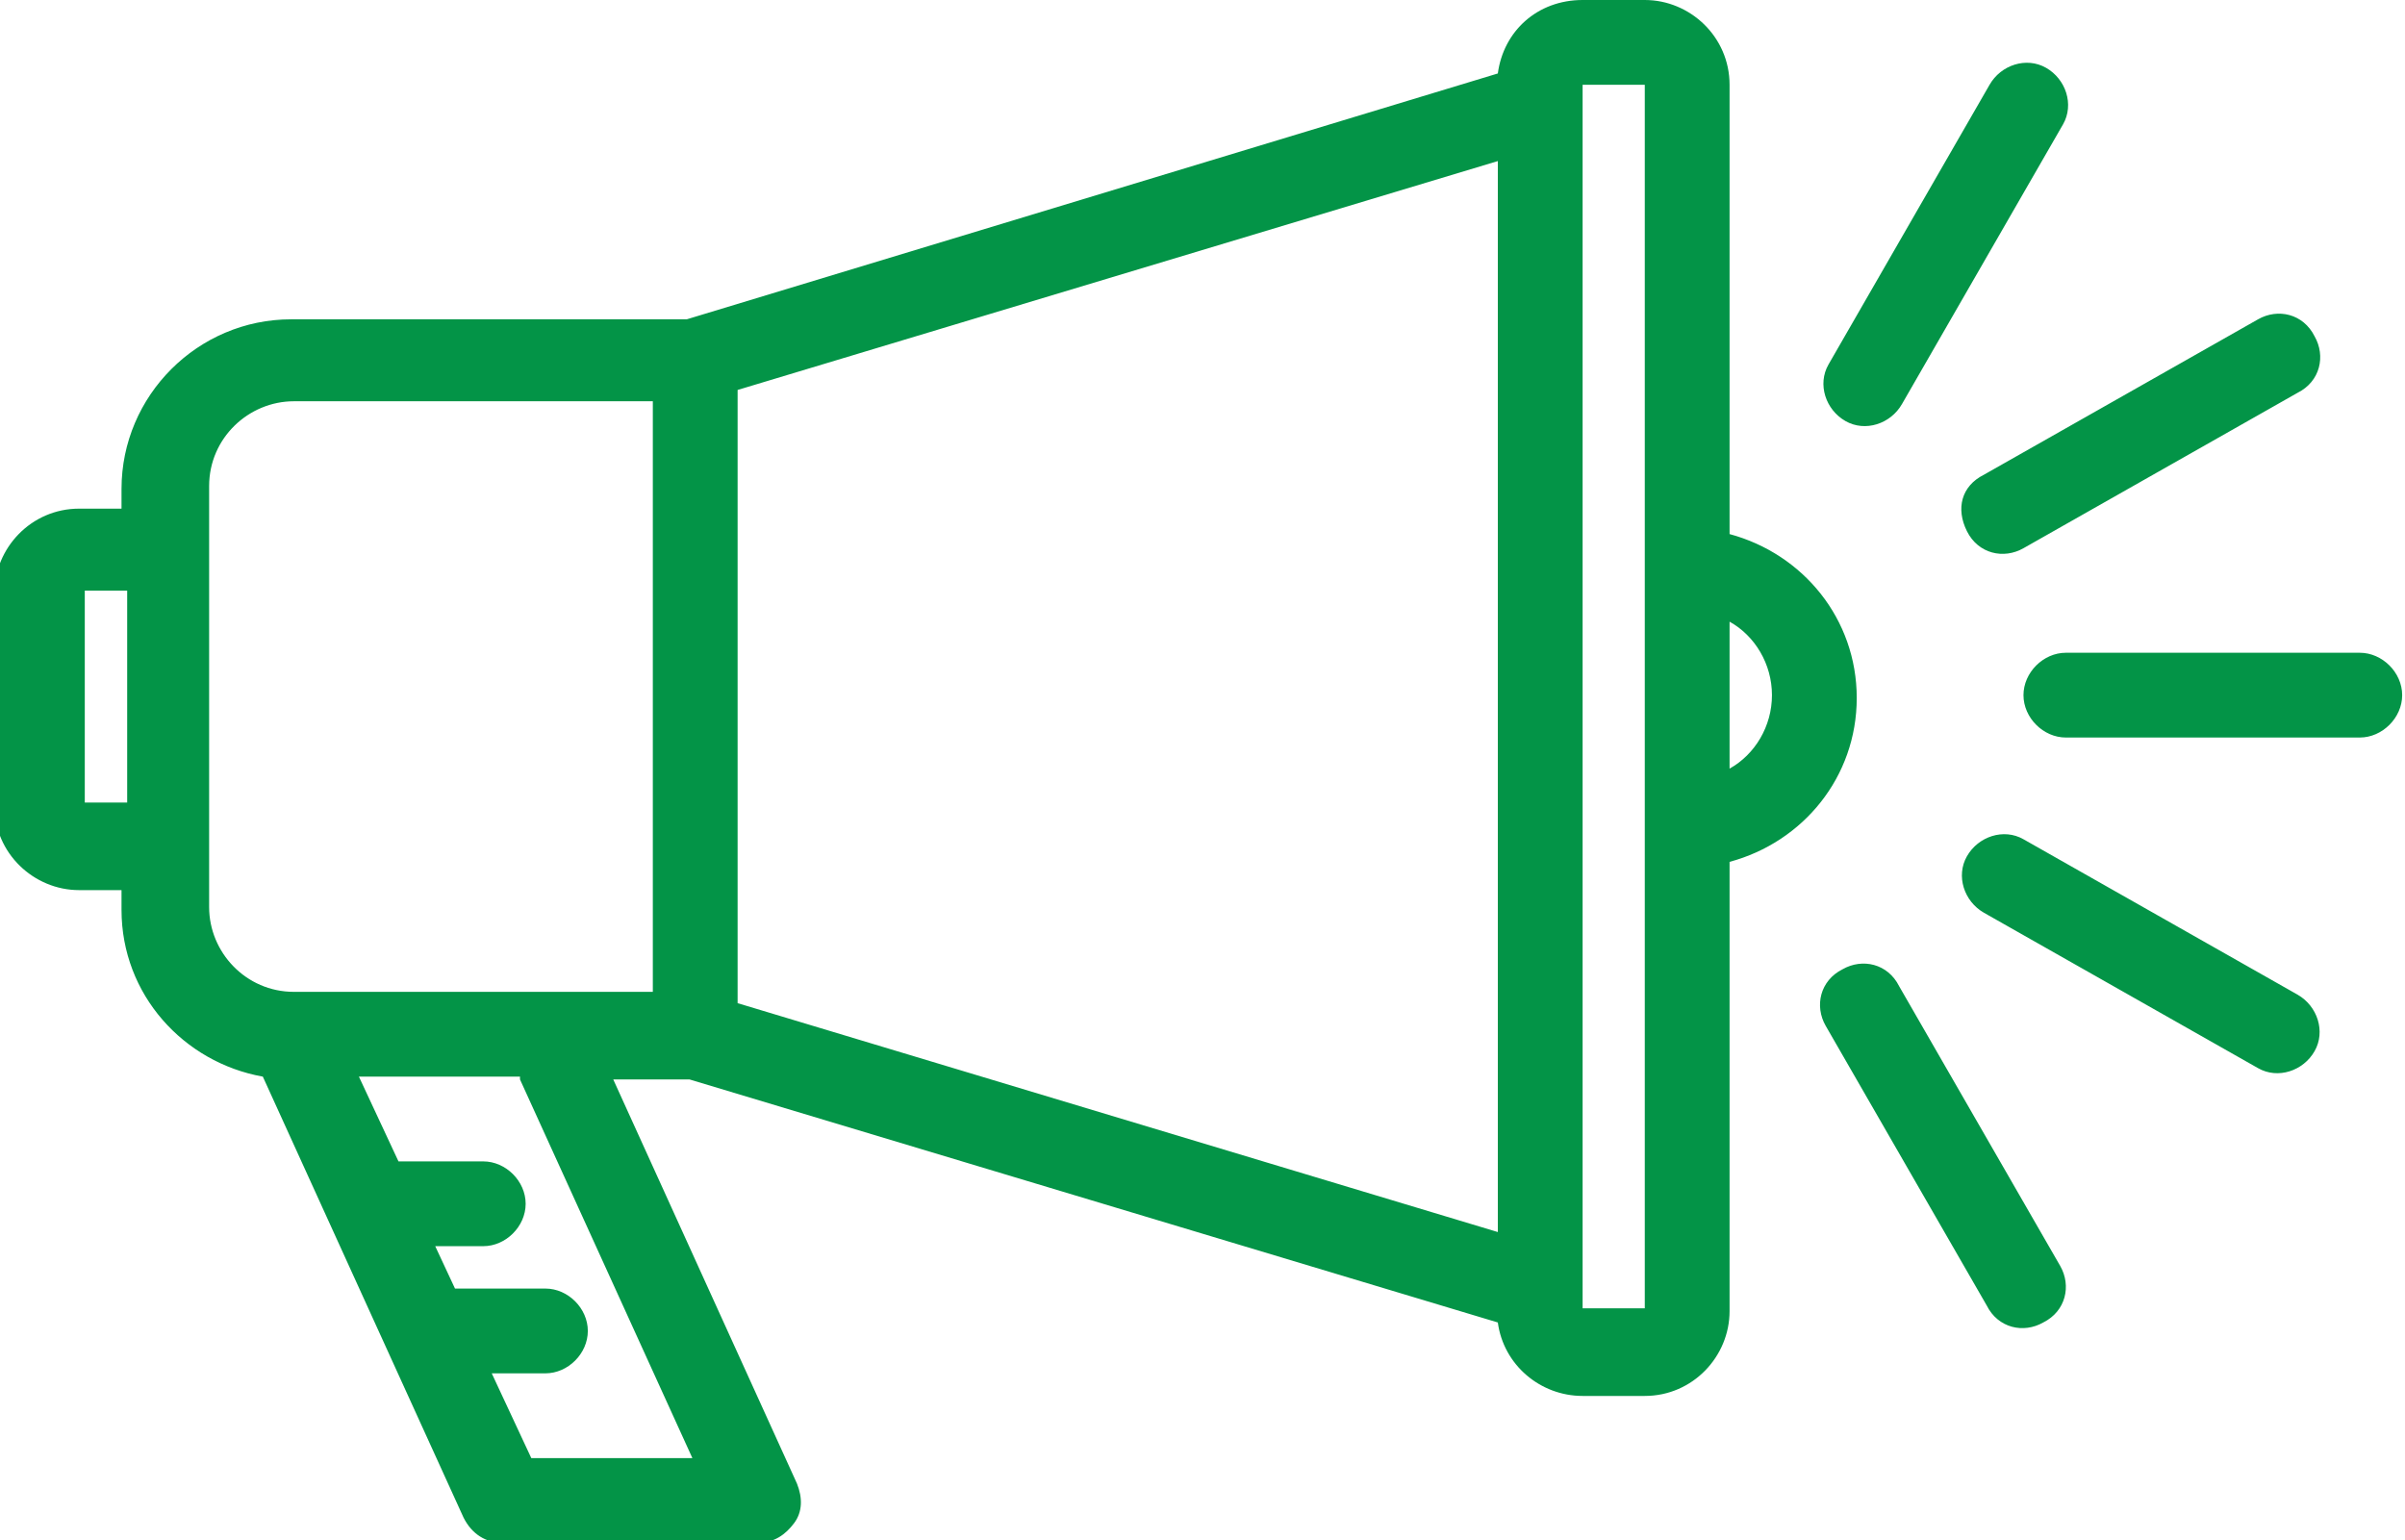
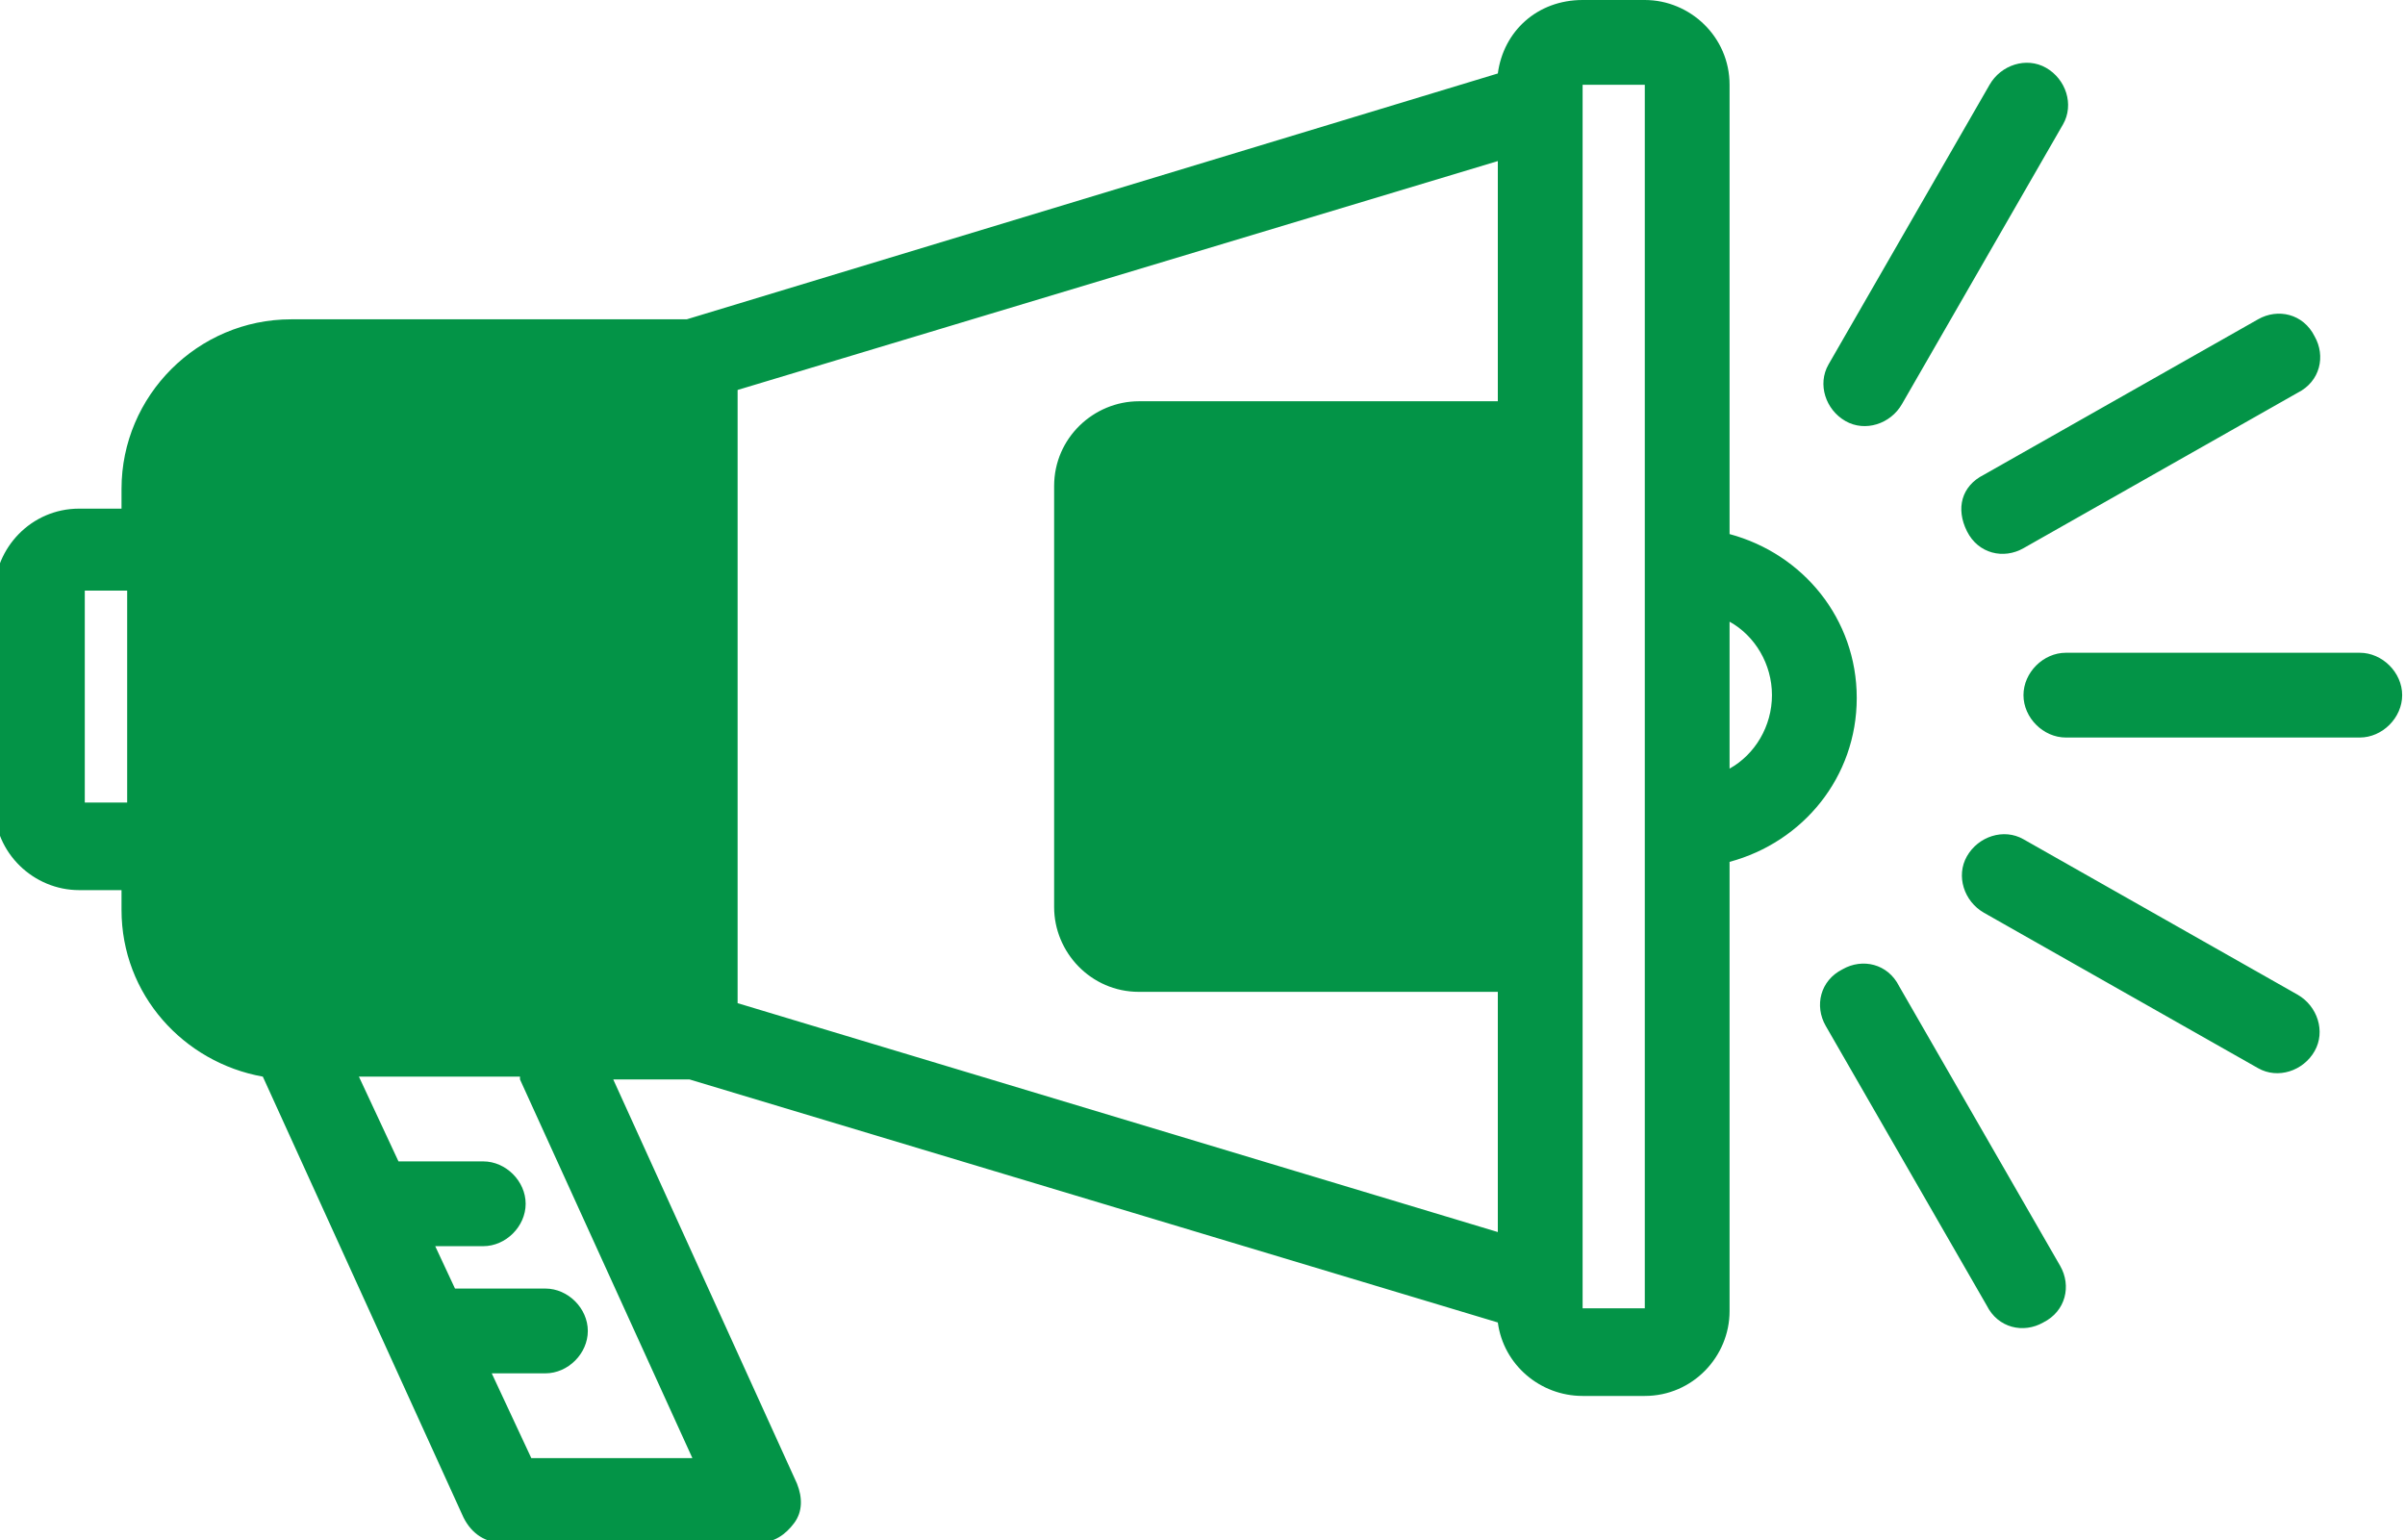
<svg xmlns="http://www.w3.org/2000/svg" version="1.1" viewBox="0 0 85.1 54.5">
  <defs>
    <style>
      .cls-1 {
        fill: #039447;
        fill-rule: evenodd;
      }
    </style>
  </defs>
  <g>
    <g id="Layer_1">
      <g id="Layer_1-2" data-name="Layer_1">
-         <path class="cls-1" d="M53,2.6c.2-1.5,1.4-2.6,3-2.6h2.2c1.6,0,3,1.3,3,3v15.9c2.6.7,4.5,3,4.5,5.8s-1.9,5.1-4.5,5.8v15.9c0,1.6-1.3,3-3,3h-2.2c-1.5,0-2.8-1.1-3-2.6l-28.6-8.6h-2.7l6.5,14.3c.2.5.2,1-.1,1.4-.3.4-.7.7-1.3.7h-9c-.6,0-1.1-.3-1.4-.9l-7.1-15.6c-2.8-.5-5-2.9-5-5.9v-.7h-1.5c-1.6,0-3-1.3-3-3v-7.5c0-1.6,1.3-3,3-3h1.5v-.7c0-3.3,2.7-6,6-6h14L53,2.6ZM53,5.7l-26.9,8.1v21.7l26.9,8.1V5.7ZM23.1,35.1V14.2h-12.7c-1.6,0-3,1.3-3,3v14.9c0,1.6,1.3,3,3,3h12.7ZM18.4,38.1h-5.7l1.4,3h3c.8,0,1.5.7,1.5,1.5s-.7,1.5-1.5,1.5h-1.7l.7,1.5h3.2c.8,0,1.5.7,1.5,1.5s-.7,1.5-1.5,1.5h-1.9l1.4,3h5.7l-6.1-13.4h0ZM4.5,20.9h-1.5v7.5h1.5v-7.5ZM61.2,27.2c.9-.5,1.5-1.5,1.5-2.6s-.6-2.1-1.5-2.6v5.2ZM58.2,46.3h-2.2V3h2.2v43.3ZM72.4,2.4c.7.4,1,1.3.6,2l-5.7,9.9c-.4.7-1.3,1-2,.6s-1-1.3-.6-2l5.7-9.9c.4-.7,1.3-1,2-.6ZM81.9,11.9c.4.7.2,1.6-.6,2l-9.7,5.5c-.7.4-1.6.2-2-.6s-.2-1.6.6-2l9.7-5.5c.7-.4,1.6-.2,2,.6ZM71.6,24.6c0-.8.7-1.5,1.5-1.5h10.4c.8,0,1.5.7,1.5,1.5s-.7,1.5-1.5,1.5h-10.4c-.8,0-1.5-.7-1.5-1.5ZM69.6,30.3c.4-.7,1.3-1,2-.6l9.7,5.5c.7.4,1,1.3.6,2s-1.3,1-2,.6l-9.7-5.5c-.7-.4-1-1.3-.6-2ZM65.2,34.3c.7-.4,1.6-.2,2,.6l5.7,9.9c.4.7.2,1.6-.6,2-.7.4-1.6.2-2-.6l-5.7-9.9c-.4-.7-.2-1.6.6-2Z" />
+         <path class="cls-1" d="M53,2.6c.2-1.5,1.4-2.6,3-2.6h2.2c1.6,0,3,1.3,3,3v15.9c2.6.7,4.5,3,4.5,5.8s-1.9,5.1-4.5,5.8v15.9c0,1.6-1.3,3-3,3h-2.2c-1.5,0-2.8-1.1-3-2.6l-28.6-8.6h-2.7l6.5,14.3c.2.5.2,1-.1,1.4-.3.4-.7.7-1.3.7h-9c-.6,0-1.1-.3-1.4-.9l-7.1-15.6c-2.8-.5-5-2.9-5-5.9v-.7h-1.5c-1.6,0-3-1.3-3-3v-7.5c0-1.6,1.3-3,3-3h1.5v-.7c0-3.3,2.7-6,6-6h14L53,2.6ZM53,5.7l-26.9,8.1v21.7l26.9,8.1V5.7ZV14.2h-12.7c-1.6,0-3,1.3-3,3v14.9c0,1.6,1.3,3,3,3h12.7ZM18.4,38.1h-5.7l1.4,3h3c.8,0,1.5.7,1.5,1.5s-.7,1.5-1.5,1.5h-1.7l.7,1.5h3.2c.8,0,1.5.7,1.5,1.5s-.7,1.5-1.5,1.5h-1.9l1.4,3h5.7l-6.1-13.4h0ZM4.5,20.9h-1.5v7.5h1.5v-7.5ZM61.2,27.2c.9-.5,1.5-1.5,1.5-2.6s-.6-2.1-1.5-2.6v5.2ZM58.2,46.3h-2.2V3h2.2v43.3ZM72.4,2.4c.7.4,1,1.3.6,2l-5.7,9.9c-.4.7-1.3,1-2,.6s-1-1.3-.6-2l5.7-9.9c.4-.7,1.3-1,2-.6ZM81.9,11.9c.4.7.2,1.6-.6,2l-9.7,5.5c-.7.4-1.6.2-2-.6s-.2-1.6.6-2l9.7-5.5c.7-.4,1.6-.2,2,.6ZM71.6,24.6c0-.8.7-1.5,1.5-1.5h10.4c.8,0,1.5.7,1.5,1.5s-.7,1.5-1.5,1.5h-10.4c-.8,0-1.5-.7-1.5-1.5ZM69.6,30.3c.4-.7,1.3-1,2-.6l9.7,5.5c.7.4,1,1.3.6,2s-1.3,1-2,.6l-9.7-5.5c-.7-.4-1-1.3-.6-2ZM65.2,34.3c.7-.4,1.6-.2,2,.6l5.7,9.9c.4.7.2,1.6-.6,2-.7.4-1.6.2-2-.6l-5.7-9.9c-.4-.7-.2-1.6.6-2Z" />
      </g>
    </g>
  </g>
</svg>